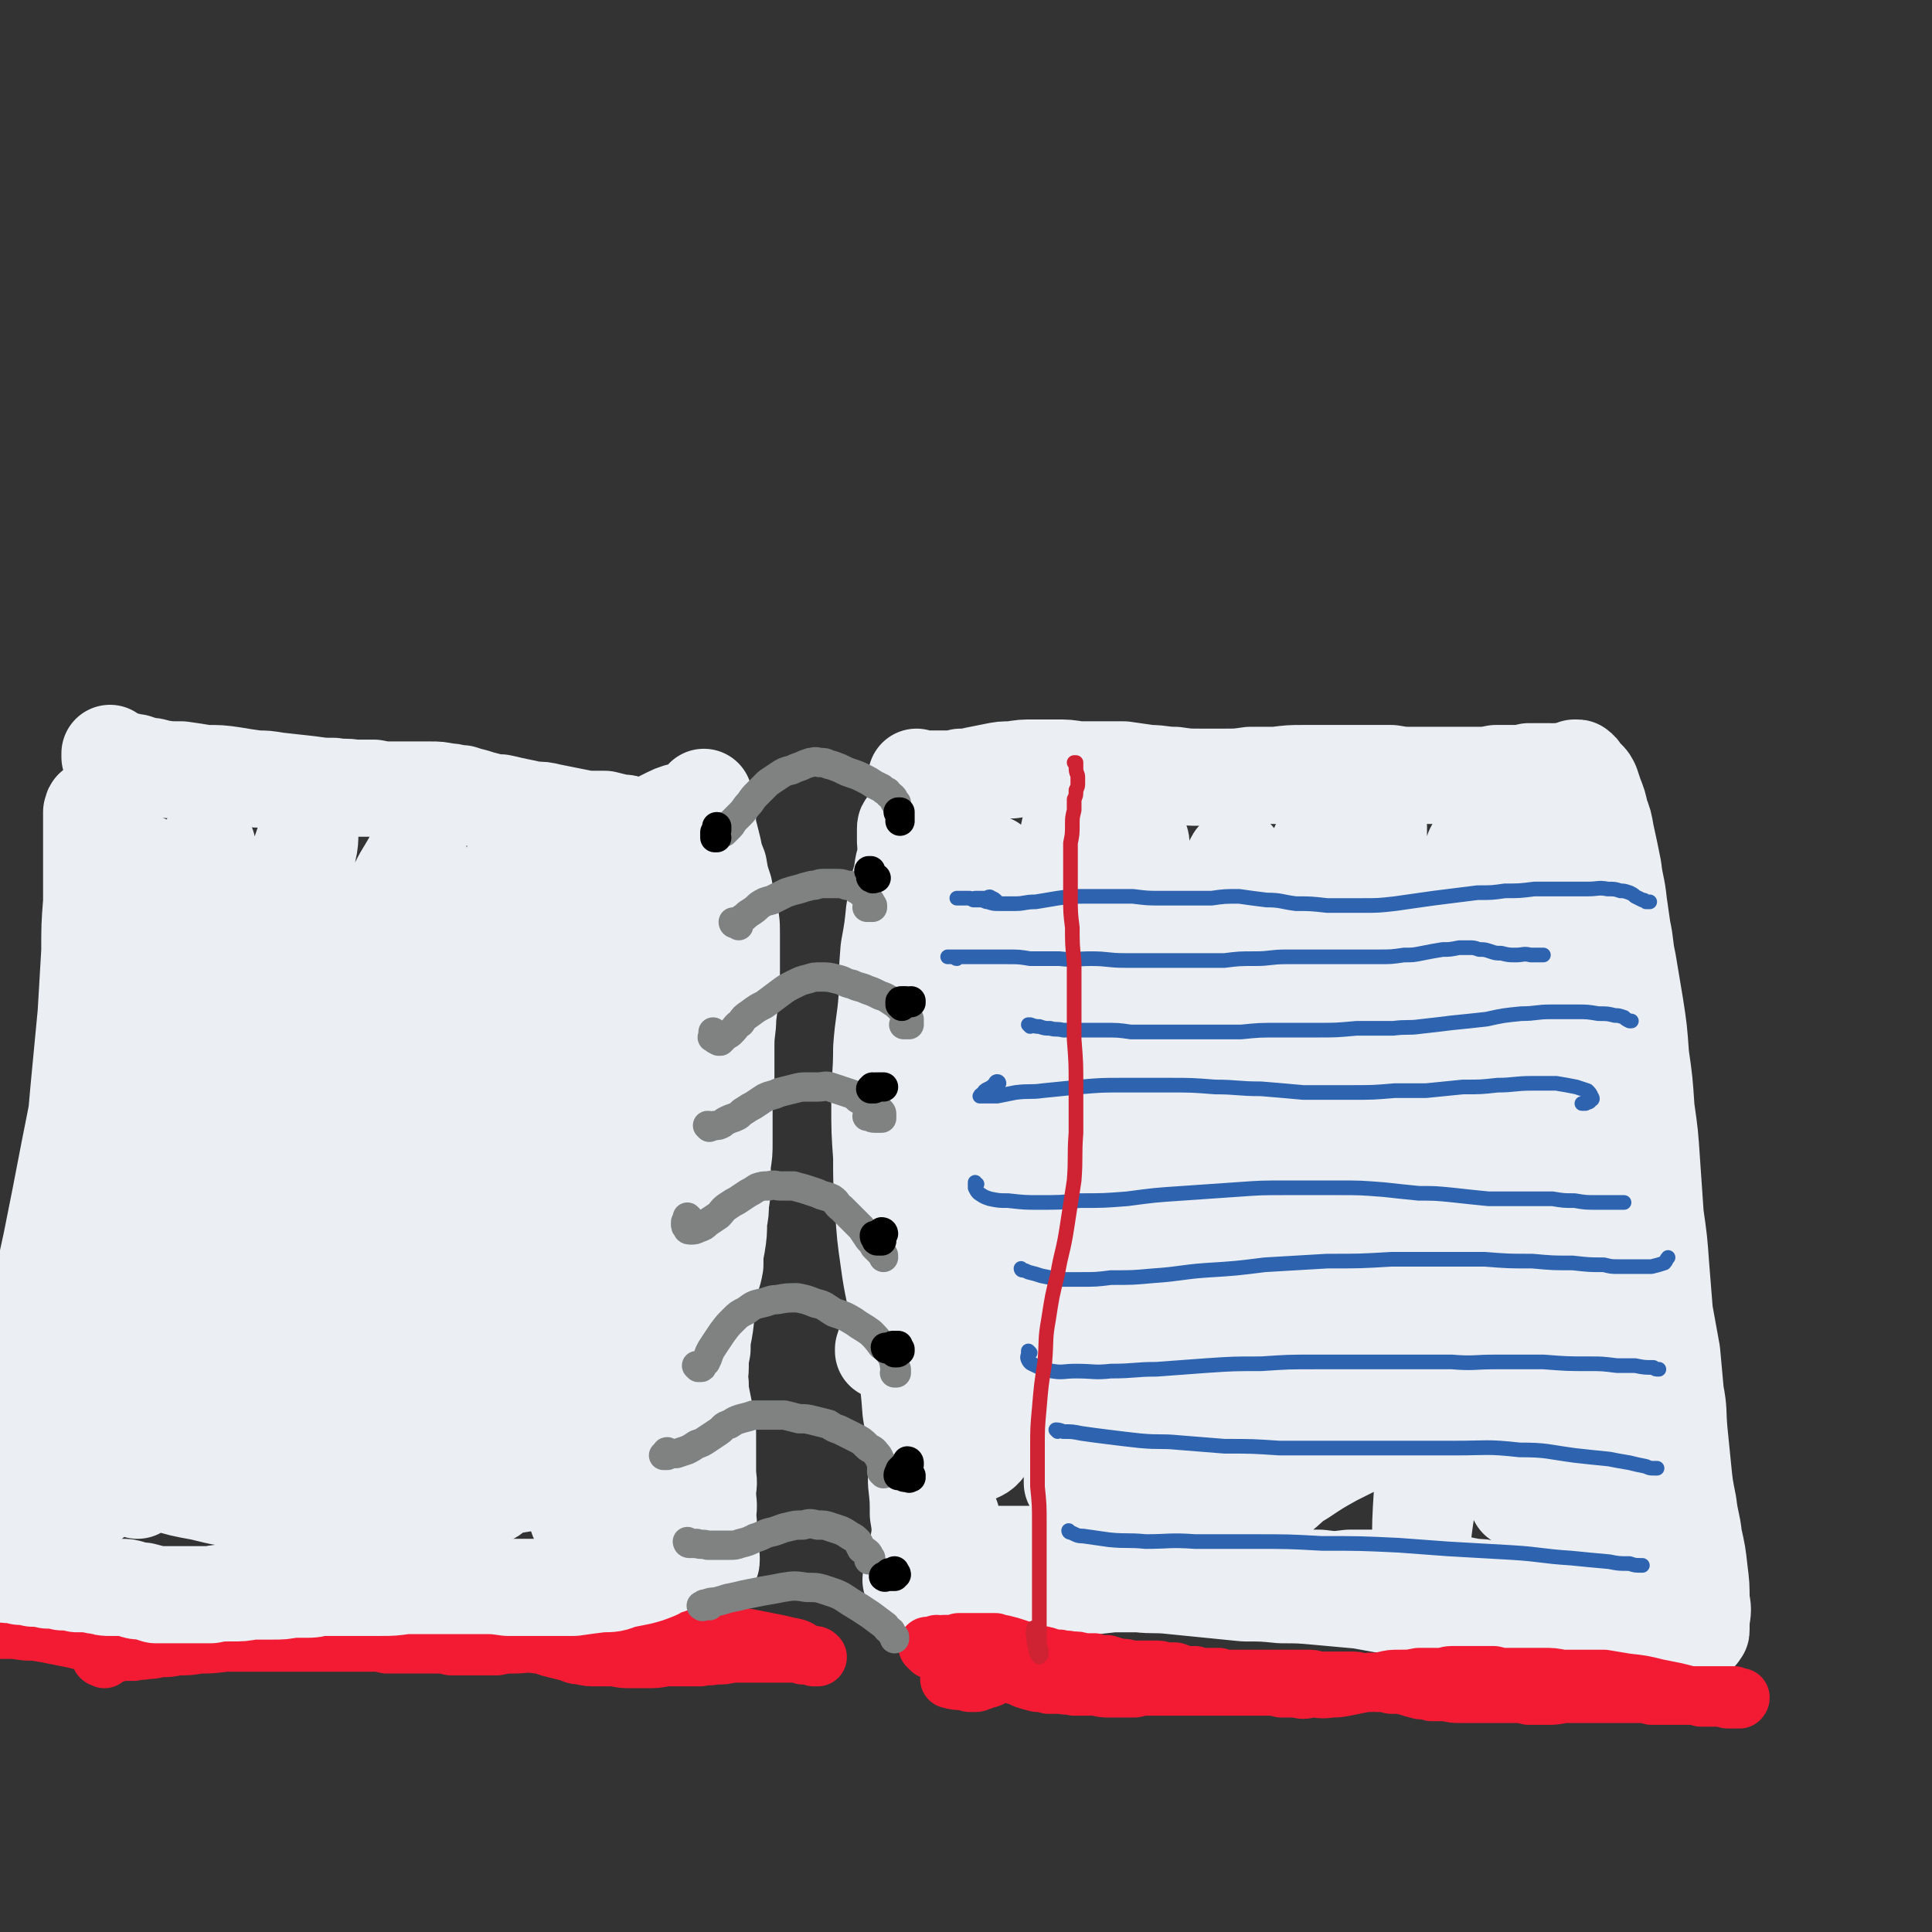
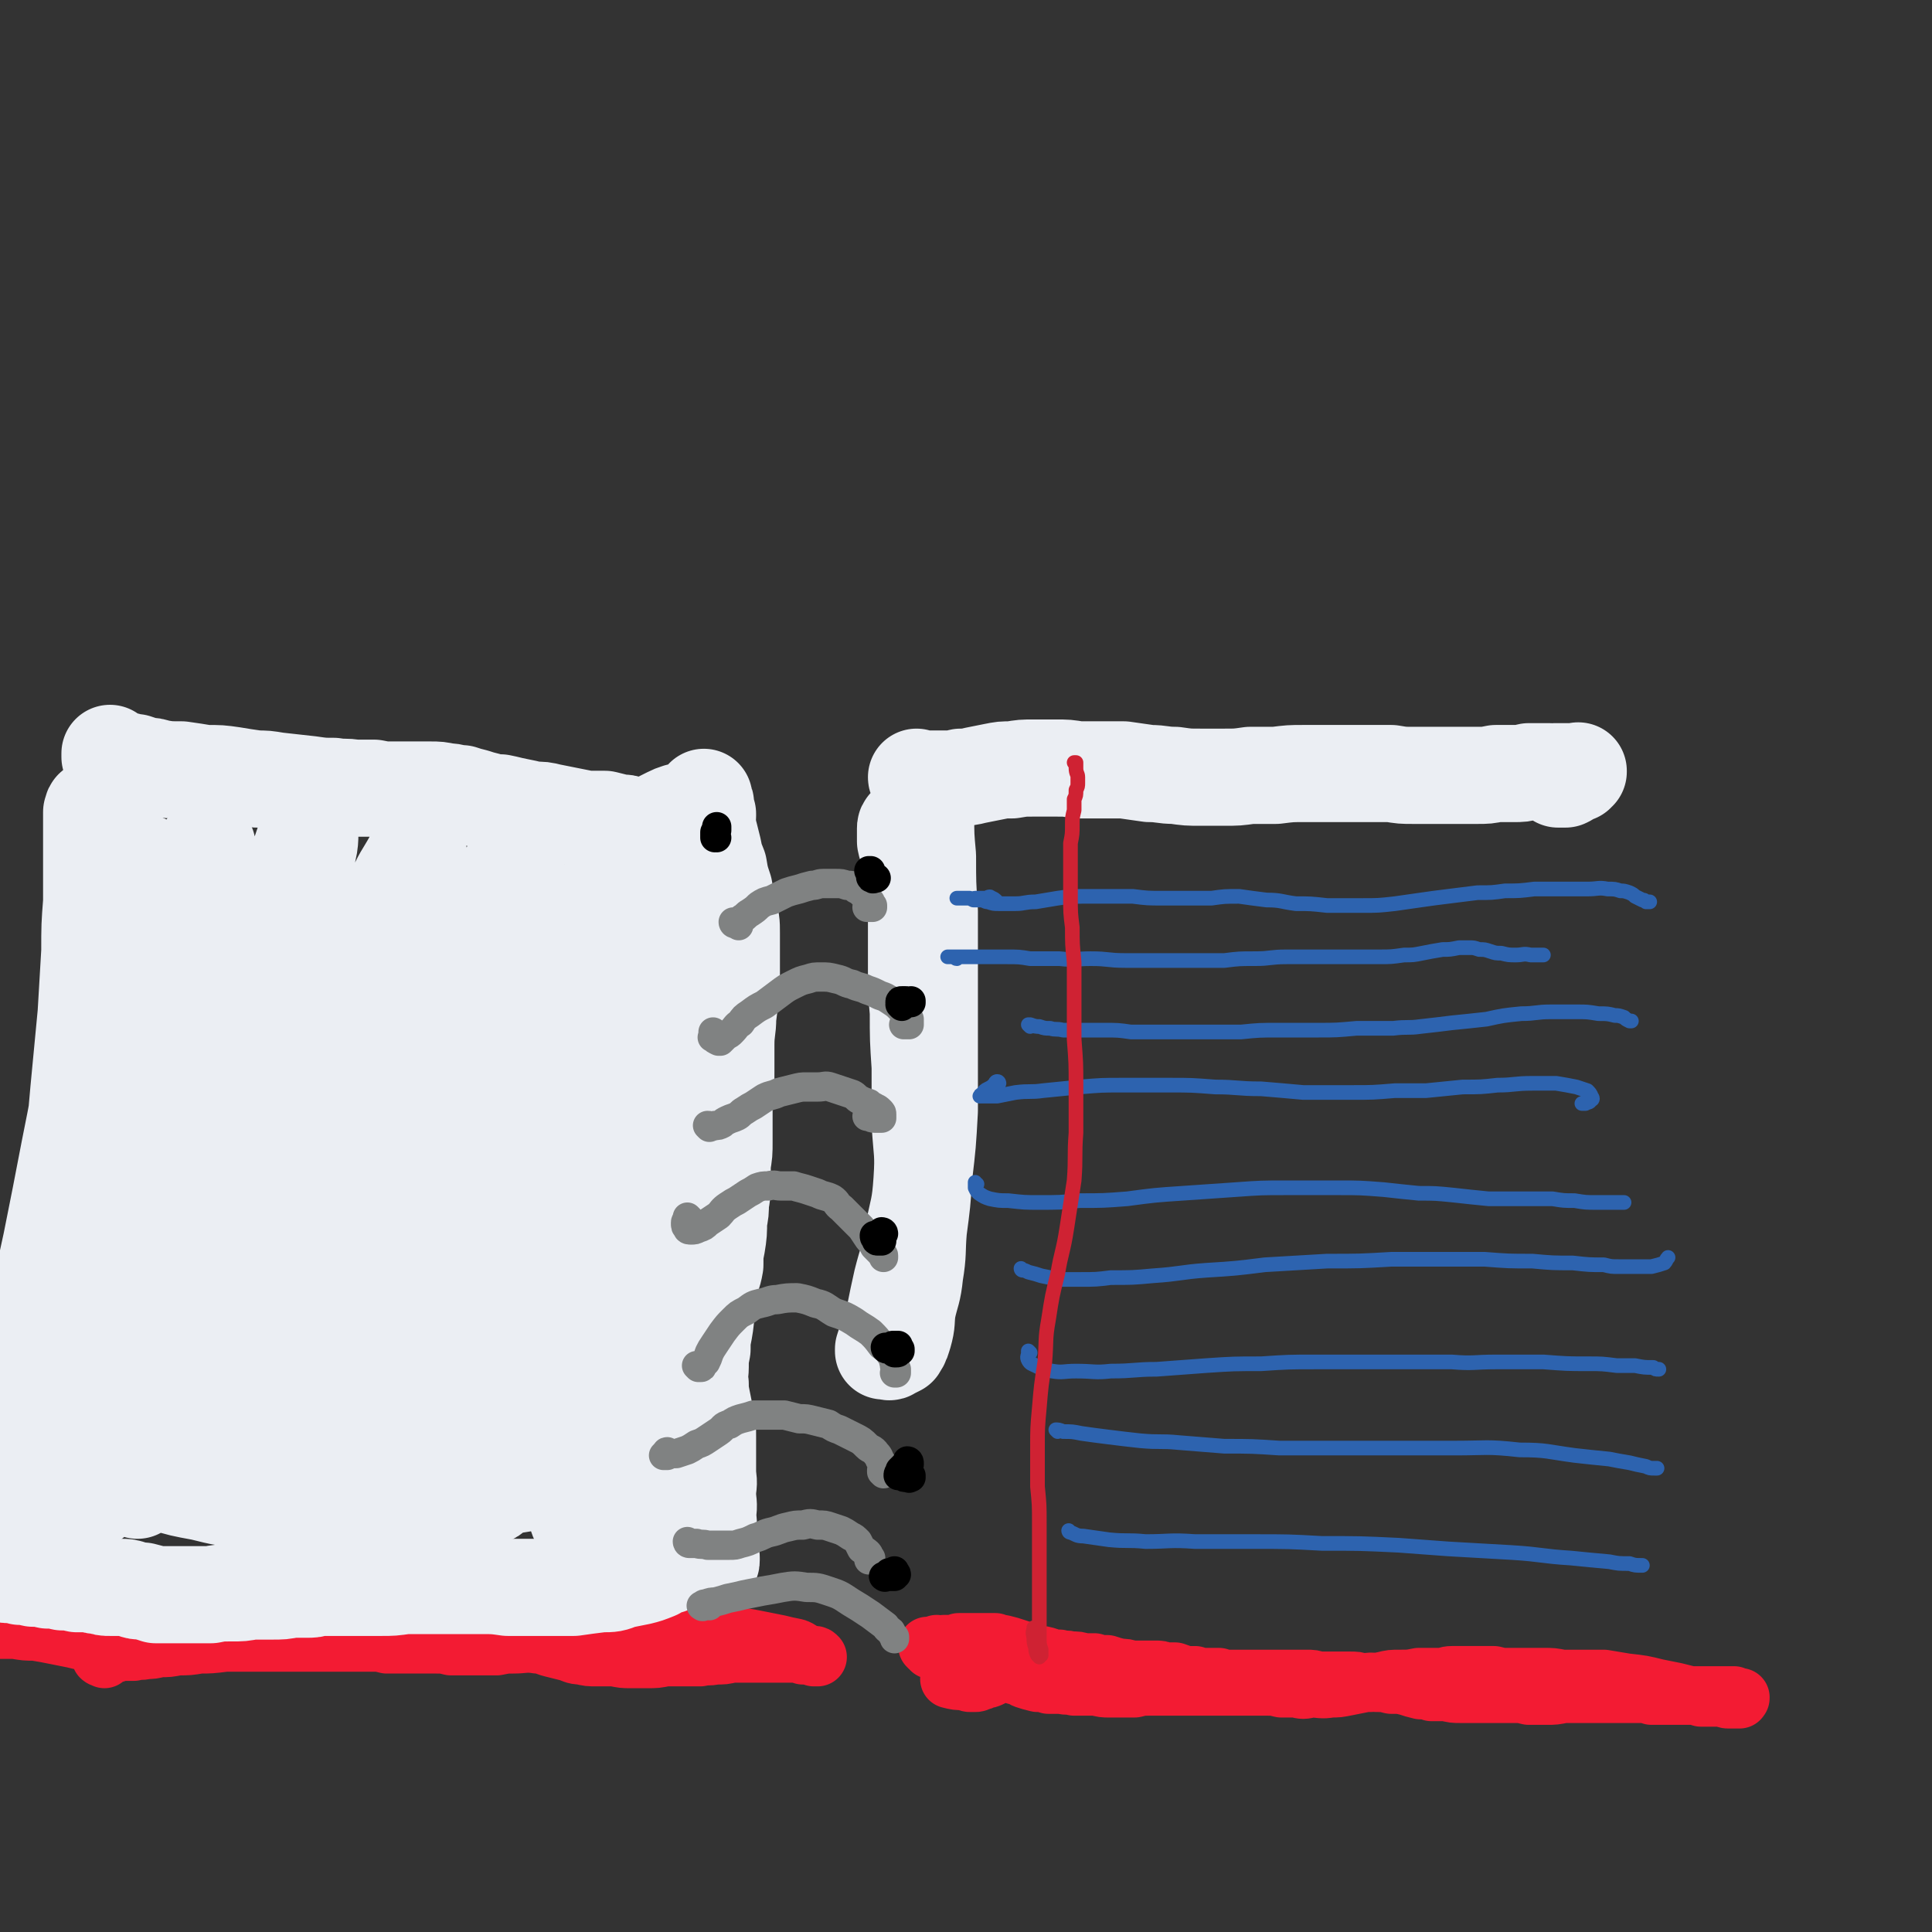
<svg xmlns="http://www.w3.org/2000/svg" viewBox="0 0 1054 1054" version="1.1">
  <rect x="0" y="0" width="1054" height="1054" fill="#333333" stroke="none" />
  <g fill="none" stroke="rgb(235,238,243)" stroke-width="53" stroke-linecap="round" stroke-linejoin="round">
    <path d="M500,450c0,0 -1,-1 -1,-1 0,0 1,1 0,1 -1,0 -2,-1 -4,0 -1,1 -1,1 -1,2 0,4 0,4 0,7 1,5 2,5 3,10 1,5 1,5 1,11 1,5 1,5 2,11 0,8 0,8 0,17 0,10 0,10 0,21 0,12 0,12 1,23 0,15 0,15 1,30 0,15 0,15 0,31 1,16 2,16 1,31 -1,15 -2,15 -5,30 -2,13 -3,13 -6,25 -2,9 -2,9 -4,19 -2,6 -2,5 -4,11 -1,4 -1,4 -2,7 0,0 0,1 0,1 0,0 1,0 1,0 2,0 2,1 3,0 2,-1 2,-1 4,-2 2,-3 2,-4 3,-7 2,-7 1,-7 2,-14 2,-9 3,-9 4,-19 2,-12 1,-12 2,-24 2,-15 2,-15 3,-30 2,-17 2,-17 3,-35 0,-20 0,-20 0,-40 0,-18 0,-18 0,-37 0,-16 0,-16 0,-32 -1,-15 -1,-15 -1,-30 -1,-11 -1,-11 -1,-22 0,-6 0,-6 0,-13 0,-3 0,-3 1,-6 0,-1 0,-1 -1,-1 0,-1 0,-1 0,0 -1,0 -1,0 -1,0 -1,0 -1,0 -1,0 0,1 0,0 0,0 -1,0 -1,0 -1,0 0,0 0,1 0,0 0,0 0,0 -1,0 0,0 0,0 0,0 0,0 0,0 0,0 0,0 0,0 0,0 0,0 -1,0 -1,-1 0,0 0,1 1,1 0,0 0,0 0,0 0,0 0,0 0,0 0,0 0,0 0,0 1,0 1,0 2,0 2,0 2,0 3,0 2,0 2,0 4,0 3,0 3,0 7,0 3,0 3,0 7,-1 4,0 4,0 8,-1 5,-1 5,-1 10,-2 5,-1 5,-1 10,-1 6,-1 6,-1 12,-1 6,0 6,0 12,0 6,0 6,0 12,1 6,0 6,0 12,0 7,0 7,0 13,0 7,1 7,1 14,2 7,0 7,1 14,1 7,1 7,1 14,1 7,0 7,0 13,0 7,0 7,0 14,-1 7,0 7,0 14,0 8,-1 8,-1 15,-1 9,0 9,0 17,0 8,0 8,0 16,0 8,0 8,0 15,0 6,1 6,1 12,1 6,0 6,0 11,0 6,0 6,0 12,0 6,0 6,0 12,0 5,0 5,0 10,-1 5,0 5,0 10,0 4,0 4,0 8,-1 2,0 2,0 5,0 2,0 2,0 4,0 0,0 1,0 1,0 1,0 1,0 1,0 0,0 0,0 0,0 0,1 0,0 -1,0 0,0 1,0 1,0 0,0 0,0 0,0 0,1 0,0 -1,0 0,0 1,0 1,1 0,0 0,0 0,0 0,0 0,-1 -1,-1 0,0 1,0 1,1 0,0 0,0 1,0 1,-1 1,-1 2,-1 1,0 1,0 3,0 1,0 1,0 3,0 1,0 1,0 3,0 1,0 1,0 3,0 0,0 0,0 1,0 0,0 0,0 0,0 0,0 0,0 0,0 0,0 0,-1 0,0 -1,0 -1,0 -1,1 -2,0 -2,0 -3,1 -1,1 -1,1 -3,2 -2,0 -2,0 -4,0 " />
-     <path d="M506,453c-1,-1 -1,-1 -1,-1 -2,-1 -2,-1 -4,-1 -2,0 -2,0 -3,1 -2,1 -1,2 -2,4 -1,2 -1,2 -1,4 -1,3 0,3 -1,7 0,6 0,6 0,12 0,6 0,6 0,12 0,12 1,12 1,23 0,11 0,11 0,23 0,11 -1,11 -1,23 0,12 0,12 0,24 0,13 0,13 0,26 0,14 0,14 1,28 0,15 0,15 1,29 0,15 0,15 1,29 1,12 1,12 3,24 1,9 1,9 2,19 2,6 2,6 4,13 1,6 1,6 2,11 0,4 0,4 1,7 1,2 1,2 1,3 1,2 1,2 1,4 0,0 1,0 1,0 0,0 0,0 0,0 0,3 0,4 0,7 -1,2 0,2 -1,5 -1,2 -1,2 -2,5 -1,2 -1,2 -2,5 -1,2 -1,2 -1,4 -1,2 -1,2 -1,3 -1,1 0,1 -1,1 0,0 0,0 0,0 1,1 1,1 1,1 1,2 1,2 2,3 2,2 1,2 3,4 0,1 0,1 1,1 1,1 1,1 2,2 0,1 0,1 1,2 1,1 1,1 1,2 1,1 1,1 2,2 1,2 1,2 2,4 0,2 0,2 0,4 0,2 0,2 0,4 -1,2 -1,2 -2,4 -1,2 -1,2 -2,4 -1,1 -1,1 -2,3 0,0 0,0 -1,1 0,0 0,0 0,0 0,0 0,0 0,0 0,0 -1,0 -1,-1 0,0 0,1 1,1 0,0 0,0 0,0 0,0 0,0 1,0 0,-1 0,-1 0,-1 3,0 3,0 5,0 3,0 3,0 5,0 5,1 5,1 10,1 6,0 6,0 12,0 7,0 7,0 14,0 8,0 8,0 17,0 10,0 10,0 20,0 11,0 11,0 22,1 11,0 11,0 23,1 12,2 11,2 23,4 10,1 10,1 20,2 9,2 9,2 19,3 8,2 8,2 17,2 8,1 8,1 16,0 7,0 7,0 14,0 7,0 7,0 13,0 6,0 6,-1 11,0 5,0 5,0 10,1 5,0 5,0 10,2 5,1 5,1 10,2 4,0 4,0 8,1 4,0 4,0 7,1 4,0 4,0 8,1 3,0 3,1 6,2 3,1 3,1 7,2 3,1 3,1 6,2 3,1 3,1 6,2 3,0 3,0 6,0 2,0 2,0 5,0 2,-1 2,-1 3,-1 2,0 2,0 4,0 1,0 1,0 2,0 1,0 1,0 3,0 0,0 0,0 1,1 1,0 1,0 2,0 0,0 0,0 0,0 0,-1 0,-1 0,-1 0,0 0,0 0,0 0,0 0,0 0,-1 0,0 0,0 0,0 0,-1 0,-1 0,-1 0,-2 0,-2 0,-3 -1,-4 -1,-4 -1,-7 0,-6 0,-6 0,-12 0,-8 0,-8 0,-17 0,-11 0,-11 1,-21 1,-13 2,-13 4,-26 2,-13 2,-13 3,-27 2,-10 1,-10 2,-21 1,-14 1,-14 2,-29 0,-18 0,-18 1,-35 0,-19 1,-19 0,-37 -1,-24 -1,-24 -3,-48 -1,-20 -1,-20 -4,-39 -2,-13 -3,-13 -6,-26 -3,-12 -3,-12 -7,-23 -3,-11 -4,-11 -7,-22 -4,-10 -3,-10 -7,-20 -3,-6 -3,-6 -6,-13 -2,-4 -2,-4 -4,-8 -1,-3 -1,-3 -2,-5 -1,-2 -1,-2 -1,-4 0,-2 0,-2 0,-4 0,0 0,-1 1,-1 1,0 1,0 2,0 2,0 2,0 3,1 1,0 1,0 3,0 1,0 1,0 2,-1 1,-1 1,-1 1,-2 1,-1 1,-1 2,-2 0,-1 0,-1 1,-2 0,0 0,0 1,-1 1,0 1,0 1,0 1,0 1,0 1,1 1,0 1,0 1,1 1,0 0,0 1,1 0,1 0,1 1,1 1,1 1,1 2,2 1,1 1,1 2,3 1,3 1,3 2,6 2,5 2,5 3,10 2,5 2,5 3,11 2,9 2,9 4,19 1,9 2,9 3,19 1,7 1,7 2,14 2,9 1,9 3,18 2,12 2,12 4,24 2,13 2,13 3,27 2,14 2,14 3,29 2,14 2,14 3,29 1,15 1,15 2,29 2,14 2,14 3,28 1,12 1,12 2,25 2,11 2,11 4,22 1,11 1,11 2,22 2,10 1,10 2,21 1,10 1,10 2,20 1,10 1,10 3,20 1,9 2,9 3,18 2,9 2,9 3,18 1,8 1,8 1,16 1,5 1,5 0,11 0,2 0,2 0,5 0,1 0,1 -1,1 0,1 0,1 0,1 0,0 0,0 0,0 0,0 0,0 0,-1 0,0 0,0 0,0 0,-1 0,-1 0,-1 0,-1 0,-1 -1,-1 0,0 0,0 -1,0 0,0 0,0 -1,0 0,0 0,0 0,0 -1,0 -1,0 -1,0 0,0 0,0 0,0 -2,0 -2,0 -4,0 -4,0 -4,0 -8,-1 -6,0 -6,-1 -13,-1 -9,-1 -9,-1 -19,-2 -7,0 -7,0 -14,0 -8,0 -8,0 -16,0 -8,0 -8,0 -17,0 -9,0 -9,0 -19,-1 -10,-1 -10,-1 -20,-2 -14,-2 -14,-2 -29,-4 -11,-2 -11,-2 -22,-4 -11,-1 -11,-1 -22,-2 -11,-1 -11,-1 -21,-1 -10,-1 -10,-1 -20,-1 -10,-1 -10,-1 -20,-2 -10,-1 -10,-1 -20,-2 -9,-1 -9,0 -18,-1 -7,0 -7,0 -14,0 -9,1 -9,1 -18,2 -7,1 -7,2 -14,2 -7,1 -7,1 -14,2 -6,0 -6,0 -13,0 -3,0 -3,0 -7,0 -2,0 -3,0 -5,0 -5,-2 -5,-3 -10,-6 -3,-1 -3,-1 -5,-2 -1,0 -2,0 -3,-1 0,0 0,0 0,0 0,0 0,0 0,-1 0,0 0,0 0,0 0,1 0,1 0,1 0,0 0,0 0,0 0,0 0,0 0,1 0,0 0,0 0,0 0,0 0,0 0,0 -1,1 -1,1 -2,1 -1,0 -1,0 -2,0 -1,0 -1,0 -2,-1 -1,0 -1,0 -1,0 -1,-1 -1,-1 -2,-1 -3,-3 -3,-3 -6,-5 0,-1 -1,-1 -1,-1 -2,0 -2,0 -3,0 0,0 -1,0 -1,0 0,-1 0,-1 1,-1 0,0 1,0 1,0 0,-1 0,-1 0,-2 1,-3 1,-3 1,-6 0,-4 1,-4 1,-7 0,-7 0,-7 -1,-13 0,-8 0,-8 -1,-17 0,-8 0,-8 -1,-17 -1,-11 0,-11 -2,-22 -1,-13 -1,-13 -3,-25 -2,-14 -2,-14 -4,-28 -2,-14 -3,-14 -5,-29 -2,-14 -2,-14 -3,-29 -1,-14 -1,-14 -1,-28 -1,-14 -1,-14 -1,-29 0,-15 1,-15 1,-30 1,-14 2,-14 3,-28 0,-13 0,-13 1,-26 2,-11 2,-11 3,-21 2,-10 1,-10 4,-19 1,-8 1,-8 5,-15 1,-5 2,-5 4,-8 1,-1 1,-2 2,-2 1,0 2,-1 2,0 1,2 1,2 1,4 0,4 0,4 0,7 0,5 0,5 -1,10 0,6 0,6 -1,11 0,6 0,6 -1,11 -1,7 -1,7 -2,13 -1,8 -1,8 -2,17 -1,11 -2,11 -3,23 -1,17 -1,17 -2,34 0,24 0,24 1,48 1,29 2,29 4,57 2,28 2,28 4,56 1,25 1,25 1,50 0,19 0,19 -1,38 -1,11 -1,11 -3,23 -1,3 -2,5 -3,7 0,1 1,-1 1,-3 3,-11 2,-11 4,-22 4,-21 4,-21 7,-42 4,-25 5,-25 9,-50 5,-32 5,-32 9,-64 3,-35 2,-35 4,-69 3,-31 2,-31 5,-61 1,-22 2,-22 3,-44 1,-13 1,-13 2,-26 0,-5 0,-8 0,-10 0,-1 -1,2 -2,4 -2,10 -2,10 -4,20 -3,16 -3,16 -5,32 -3,21 -3,21 -4,42 -1,28 -1,28 -1,56 -1,31 0,31 0,61 0,26 0,26 0,52 1,18 0,18 2,35 1,9 0,10 3,17 1,2 2,4 3,3 3,-1 5,-3 6,-7 4,-12 3,-12 6,-25 4,-21 4,-21 7,-42 5,-29 5,-29 8,-59 4,-34 4,-34 8,-67 3,-33 2,-33 6,-66 2,-26 2,-26 6,-52 2,-16 2,-16 6,-33 2,-7 2,-8 4,-13 1,-1 2,1 2,2 1,11 1,11 0,23 -1,23 -2,23 -2,46 -2,32 -2,32 -2,65 0,40 0,41 0,81 0,39 0,39 0,77 0,25 0,25 0,51 -1,14 -1,14 -2,27 0,4 -1,7 -1,8 0,0 0,-4 0,-7 1,-14 1,-14 1,-28 2,-25 1,-25 3,-49 2,-32 2,-32 4,-64 3,-35 2,-35 5,-69 3,-31 4,-31 8,-61 3,-20 3,-20 7,-41 3,-13 3,-13 6,-25 1,-3 2,-6 3,-6 1,0 0,3 0,7 -1,14 -1,14 -4,27 -3,22 -4,22 -7,45 -4,28 -5,28 -7,57 -3,36 -3,36 -5,72 -1,35 -1,35 -2,69 0,24 0,24 1,48 1,11 0,12 3,23 0,2 2,5 3,4 4,-3 5,-5 7,-11 5,-18 4,-18 8,-37 5,-28 5,-28 10,-57 6,-35 6,-35 11,-69 6,-35 5,-35 11,-71 4,-27 4,-27 10,-53 4,-17 4,-17 8,-33 2,-6 4,-11 5,-12 1,0 0,5 0,9 -3,19 -3,19 -6,38 -5,27 -6,27 -9,54 -5,35 -5,35 -8,70 -4,36 -4,36 -7,73 -3,28 -3,28 -5,56 -1,16 0,16 -1,33 0,4 -1,8 1,8 1,0 3,-3 4,-7 6,-22 5,-22 9,-45 7,-33 6,-33 12,-66 8,-39 7,-39 15,-78 7,-37 7,-38 16,-75 7,-28 7,-28 17,-56 6,-17 6,-17 14,-34 2,-3 3,-7 4,-5 2,4 2,8 2,17 -1,24 -1,24 -3,48 -3,36 -3,36 -6,72 -4,40 -4,40 -9,79 -3,32 -3,32 -8,64 -4,20 -4,20 -8,39 -3,10 -3,10 -6,20 0,1 -2,1 -2,1 1,-7 2,-8 3,-17 3,-20 3,-20 6,-40 5,-30 5,-30 10,-61 5,-37 4,-37 9,-74 6,-35 6,-35 13,-70 5,-23 5,-23 12,-46 3,-11 3,-11 7,-22 1,-1 2,-3 2,-2 0,8 0,9 -1,19 -1,25 -2,25 -4,51 -3,34 -3,33 -6,67 -3,37 -3,37 -5,74 -3,33 -3,33 -5,65 -2,23 -2,23 -4,45 -1,10 -1,10 -1,21 0,0 0,1 0,1 3,-5 5,-5 7,-12 6,-17 5,-18 10,-36 7,-27 7,-27 13,-54 8,-34 8,-34 15,-69 5,-25 4,-25 8,-51 6,-30 6,-30 12,-60 5,-19 5,-19 10,-37 2,-7 2,-11 4,-13 0,-1 0,4 0,8 -1,18 0,18 -2,36 -4,31 -5,31 -8,62 -4,39 -4,40 -7,79 -3,43 -4,43 -7,86 -3,40 -3,40 -5,81 -1,16 -1,16 -1,32 -1,2 -1,4 0,3 0,-2 0,-5 1,-10 2,-18 3,-18 5,-36 3,-31 3,-31 6,-61 4,-37 4,-37 8,-73 4,-37 3,-37 8,-74 5,-29 4,-29 11,-58 3,-16 4,-16 9,-32 2,-5 3,-8 5,-10 1,0 1,3 2,6 1,14 1,14 1,28 0,27 -1,27 -1,53 0,33 0,33 0,67 0,35 1,35 1,70 0,29 0,29 -1,58 0,16 0,16 -1,32 0,4 -1,7 -1,9 0,0 0,-2 1,-4 1,-11 1,-11 2,-22 2,-25 1,-25 3,-49 1,-32 2,-32 3,-65 2,-33 1,-33 3,-66 2,-27 1,-27 5,-54 2,-16 2,-16 6,-33 1,-4 2,-9 4,-9 1,0 1,5 1,10 1,17 0,17 0,35 0,28 0,28 0,56 -1,35 -1,35 -1,70 0,34 1,34 0,68 0,26 0,26 -1,51 -1,15 -1,15 -2,29 0,4 -1,7 -1,8 0,0 0,-3 0,-6 0,-13 0,-13 0,-26 -1,-26 -1,-26 -1,-53 -2,-32 -2,-32 -4,-64 -1,-30 -2,-30 -1,-61 0,-18 0,-19 2,-37 1,-6 2,-11 4,-12 2,0 3,5 4,9 5,17 6,17 9,35 4,26 4,26 6,53 3,32 3,32 4,65 0,22 0,22 -3,44 -2,16 -3,16 -8,31 -3,8 -3,8 -7,15 -2,3 -3,4 -6,3 -4,0 -4,-1 -7,-4 -7,-8 -6,-9 -12,-17 -8,-11 -7,-12 -16,-23 -8,-11 -7,-13 -18,-21 -11,-9 -12,-9 -25,-13 -10,-2 -11,-2 -21,0 -11,2 -10,4 -20,9 -11,5 -11,6 -22,12 -10,5 -10,5 -20,10 -9,5 -9,5 -19,10 -8,4 -8,4 -17,7 -5,2 -5,2 -10,3 -1,0 -2,0 -3,0 -1,-1 0,-1 0,-2 3,-5 3,-5 8,-9 8,-6 8,-7 17,-11 13,-5 13,-5 26,-8 14,-3 14,-2 28,-4 12,-2 12,-2 23,-3 7,0 7,0 15,0 2,0 4,-1 5,0 1,1 -1,2 -2,3 -6,4 -6,4 -12,7 -10,5 -10,5 -20,10 -9,5 -9,5 -18,11 -7,4 -6,5 -13,10 -3,3 -3,3 -7,5 -1,1 -1,1 -2,0 -1,-2 -1,-3 -1,-6 -2,-6 -2,-6 -3,-13 " />
  </g>
  <g fill="none" stroke="rgb(243,27,51)" stroke-width="32" stroke-linecap="round" stroke-linejoin="round">
    <path d="M512,898c-1,0 -1,-1 -1,-1 0,0 0,0 0,1 0,0 0,0 0,0 0,0 0,0 0,0 0,1 0,1 0,1 0,1 0,1 -1,1 0,0 0,0 0,0 -1,0 -1,0 -1,0 -1,0 -1,0 -1,0 0,-1 0,-1 -1,-1 0,0 0,0 0,0 0,0 0,0 0,0 0,0 0,0 0,0 0,0 -1,-1 -1,-1 0,0 1,0 1,0 1,0 1,0 1,0 0,0 0,0 1,0 0,0 0,0 1,0 1,0 1,0 1,0 1,0 1,0 2,0 1,0 1,0 2,-1 2,0 2,0 4,0 2,0 2,0 4,-1 3,0 3,0 5,0 2,0 2,0 4,0 3,0 3,0 6,0 2,0 2,0 5,0 2,1 2,1 4,1 4,1 4,1 7,2 3,1 3,1 6,2 3,1 3,1 6,2 3,0 3,0 6,1 3,1 3,1 6,1 3,1 3,0 6,1 4,0 4,0 7,1 3,0 3,0 6,0 3,1 3,1 7,1 3,1 3,1 7,2 3,0 3,0 6,1 3,0 3,0 6,0 4,0 4,0 7,0 3,0 3,0 5,1 3,0 3,0 6,0 3,1 3,1 5,2 3,0 3,0 6,0 3,1 3,1 6,1 3,0 3,0 7,0 3,1 3,1 6,1 3,0 3,0 6,0 4,0 4,0 7,0 4,0 4,0 7,0 4,0 4,0 8,0 3,0 3,0 7,0 3,0 3,0 7,0 3,0 3,0 6,1 5,0 5,0 9,0 4,0 4,0 8,0 4,0 4,0 7,1 4,0 4,-1 8,0 4,0 4,0 8,1 5,0 5,0 9,1 3,1 3,1 7,2 3,0 3,0 6,1 4,0 4,0 8,0 4,1 4,1 8,1 4,0 4,0 8,0 5,0 5,0 10,0 5,0 5,0 10,0 5,0 5,0 9,1 5,0 5,0 10,0 4,0 4,0 9,-1 4,0 4,0 9,0 4,0 4,0 8,0 4,0 4,0 8,0 3,0 3,0 6,0 3,0 3,0 5,0 3,0 3,0 5,0 4,0 4,0 7,1 3,0 3,0 6,0 4,0 4,0 8,0 2,0 2,0 5,0 3,0 3,0 5,0 3,0 3,0 5,0 3,0 3,0 6,0 3,0 3,0 6,0 2,0 2,0 4,0 1,1 1,1 3,1 0,0 0,0 0,0 0,0 0,0 0,0 1,1 0,0 0,0 0,0 1,0 0,0 0,0 0,0 0,1 -1,0 -1,0 -2,0 -1,0 -1,0 -1,0 -2,0 -2,0 -3,0 -1,0 -1,0 -3,-1 -1,0 -1,0 -3,0 -2,0 -2,0 -4,0 -3,0 -3,0 -5,0 -3,-1 -3,-1 -6,-1 -4,-1 -4,-1 -8,-2 -5,-1 -5,-1 -10,-2 -8,-2 -8,-2 -17,-3 -6,-1 -6,-1 -12,-2 -6,0 -6,0 -12,0 -5,0 -5,0 -11,0 -5,-1 -5,-1 -10,-1 -4,0 -4,0 -9,0 -5,0 -5,0 -10,0 -4,0 -4,0 -8,-1 -4,0 -4,0 -8,0 -4,0 -4,0 -7,0 -4,0 -4,0 -8,0 -3,0 -3,1 -7,1 -6,0 -6,0 -11,0 -5,1 -5,1 -10,1 -5,0 -5,0 -9,1 -5,1 -5,1 -10,1 -5,1 -5,1 -10,2 -5,1 -5,1 -9,1 -5,1 -6,0 -11,0 -4,1 -4,1 -8,0 -4,0 -4,0 -8,0 -4,-1 -4,-1 -8,-1 -4,0 -4,0 -7,0 -4,0 -4,0 -8,0 -4,0 -4,0 -8,0 -5,0 -5,0 -9,0 -4,0 -4,0 -8,0 -4,0 -4,0 -8,0 -4,0 -4,0 -8,0 -4,0 -4,0 -8,0 -4,0 -4,0 -8,1 -4,0 -4,0 -8,0 -3,0 -3,0 -6,0 -3,0 -3,0 -7,-1 -3,0 -3,0 -6,0 -3,0 -3,0 -6,0 -3,-1 -3,0 -7,-1 -3,0 -3,0 -7,0 -3,-1 -3,-1 -6,-1 -4,-1 -4,-1 -7,-2 -2,-1 -2,-2 -5,-2 -2,-1 -2,-1 -5,-1 -2,0 -2,0 -4,0 -2,1 -2,1 -4,2 -2,1 -2,1 -4,1 -1,1 -1,1 -3,1 -1,1 -1,1 -2,1 0,0 0,0 0,0 -1,0 -1,0 -1,0 0,0 0,0 0,0 1,0 0,0 0,-1 0,0 0,1 0,1 0,0 -1,0 -2,0 -1,0 -1,-1 -3,-1 -4,0 -4,0 -8,-1 " />
    <path d="M57,905c0,0 0,-1 -1,-1 0,0 1,0 1,0 -1,0 -1,0 -1,0 0,0 0,0 0,0 0,0 0,0 0,0 0,1 -1,0 -1,0 0,0 0,0 1,0 0,0 0,0 0,0 0,0 0,0 0,0 1,0 1,0 1,-1 1,0 1,0 2,-1 2,0 2,0 4,0 2,-1 2,-1 4,-1 3,0 3,0 6,0 3,-1 3,0 7,-1 3,0 3,0 7,-1 5,0 5,0 10,-1 6,0 6,0 12,-1 6,0 6,0 12,-1 6,0 6,0 11,0 6,0 6,0 12,0 5,0 5,0 11,0 7,0 7,0 14,0 6,0 6,0 12,0 4,0 4,0 8,0 3,0 3,0 6,0 4,0 4,0 9,0 3,0 3,0 7,1 4,0 4,0 8,0 4,0 4,0 9,0 5,0 5,0 10,0 4,0 4,0 8,1 4,0 4,0 8,0 4,0 4,0 9,0 4,0 4,0 8,0 5,-1 5,-1 9,-1 6,0 7,-1 13,0 4,0 4,1 8,2 4,1 4,1 8,2 4,1 4,2 8,2 4,1 4,1 9,1 5,0 5,0 9,0 5,1 5,1 9,1 5,0 5,0 9,0 5,0 5,0 10,-1 5,0 5,0 10,0 4,0 4,0 9,0 4,-1 4,0 8,-1 5,0 5,0 9,-1 5,0 5,0 9,0 4,0 4,0 8,0 4,0 4,0 8,0 4,0 4,0 8,0 3,0 3,0 6,1 2,0 2,0 4,0 1,0 1,0 2,0 1,0 1,0 2,1 0,0 0,0 0,0 0,0 0,0 0,0 -1,0 -1,0 -2,0 -2,-1 -2,-1 -4,-2 -3,-1 -3,-2 -6,-3 -5,-1 -5,-1 -9,-2 -5,-1 -5,-1 -10,-2 -5,-1 -5,-1 -11,-2 -6,-1 -6,-1 -13,-1 -7,0 -7,0 -14,0 -9,0 -9,0 -17,0 -8,0 -8,0 -17,0 -9,1 -9,1 -18,1 -9,0 -9,0 -18,0 -8,0 -8,0 -15,0 -7,-1 -7,-1 -13,-1 -8,-1 -8,-1 -16,-1 -8,-1 -8,-1 -16,-1 -8,-1 -8,-1 -16,-1 -8,0 -8,0 -16,0 -6,0 -6,0 -12,0 -7,0 -7,0 -13,0 -6,0 -6,0 -12,0 -4,1 -4,1 -9,2 -5,0 -5,0 -10,1 -6,1 -6,1 -12,1 -5,1 -5,1 -11,2 -6,0 -6,0 -11,1 -1,0 -1,0 -2,0 -8,1 -8,1 -15,1 -8,0 -8,0 -16,1 -6,0 -6,0 -13,0 -6,0 -6,0 -11,0 -5,-1 -5,-1 -10,-1 -5,-1 -5,-1 -9,-1 -5,-1 -5,-1 -9,-2 -5,-1 -5,-1 -10,-2 -5,-1 -5,-1 -11,-2 -5,0 -5,0 -11,-1 -5,0 -5,0 -11,0 -5,0 -5,0 -10,0 " />
  </g>
  <g fill="none" stroke="rgb(235,238,243)" stroke-width="53" stroke-linecap="round" stroke-linejoin="round">
    <path d="M61,412c-1,0 -1,0 -1,-1 0,0 0,1 0,1 0,0 0,0 0,0 0,0 0,0 0,1 0,0 1,0 2,0 1,1 1,1 2,1 3,1 3,1 5,1 3,1 3,1 5,1 3,1 3,1 6,2 3,0 3,0 6,1 6,1 6,1 13,1 7,1 7,1 13,2 8,0 8,0 15,1 6,1 6,1 13,2 5,0 5,0 11,1 9,1 9,1 18,2 7,1 7,1 13,1 6,1 6,0 11,1 6,0 6,0 11,0 5,1 5,1 10,1 6,0 6,0 11,0 5,0 5,0 10,0 4,0 4,0 9,1 4,0 4,1 8,1 3,1 3,1 7,2 3,1 3,1 7,2 3,1 3,1 7,1 5,1 4,1 9,2 5,1 5,1 9,2 5,0 5,0 9,1 5,1 5,1 10,2 5,1 5,1 10,2 5,0 5,0 10,0 4,1 4,1 8,2 3,0 3,0 6,1 3,0 3,0 5,1 2,0 3,0 5,0 1,1 1,1 2,1 0,0 0,0 1,0 0,0 0,0 0,0 0,0 0,0 0,0 0,0 0,0 0,0 0,0 0,0 0,0 0,-1 0,-1 0,-1 0,0 0,0 0,0 0,-1 0,-1 1,-1 1,-1 1,-1 3,-3 2,-1 2,-1 4,-2 2,-1 2,-1 5,-2 3,0 3,0 6,-1 2,0 2,0 5,0 2,0 2,0 3,1 1,0 1,0 2,1 0,0 0,0 0,1 0,0 0,0 -1,0 0,0 0,0 0,0 0,0 0,0 -1,0 0,0 0,0 0,-1 0,0 0,0 0,-1 0,-1 0,-1 0,-2 0,-1 0,-1 0,-2 0,-1 0,-1 0,-2 0,-1 0,-1 0,-2 0,0 0,0 0,0 0,0 0,0 0,0 0,1 0,1 0,1 0,0 0,0 0,0 0,0 0,0 0,0 0,0 0,0 0,1 1,1 1,1 1,3 0,2 0,2 0,4 1,3 0,3 1,5 0,3 0,3 1,6 1,4 1,4 2,8 1,5 1,5 3,10 1,6 1,6 3,12 1,6 1,6 2,11 2,7 2,7 2,13 0,7 0,7 0,15 0,7 0,7 0,15 -1,8 -1,8 -2,16 0,7 -1,7 -1,15 0,7 0,7 0,15 0,6 0,6 -1,13 0,7 0,7 0,13 0,6 0,6 0,12 0,6 0,6 -1,12 0,5 0,5 0,10 0,6 0,6 -1,11 0,5 0,5 -1,10 0,6 0,7 -1,13 -1,5 -1,5 -1,11 -1,6 -2,6 -3,12 -1,6 -1,6 -2,12 0,6 0,6 -1,12 -1,5 -1,5 -1,10 -1,5 -1,5 -1,10 0,4 -1,4 0,9 0,4 0,4 1,9 1,5 1,5 2,10 1,5 1,5 1,10 0,5 0,5 0,10 0,5 0,5 0,11 1,5 0,5 0,10 0,5 1,5 0,11 0,4 1,4 0,8 0,3 0,3 0,6 0,2 0,2 0,4 0,1 0,1 0,2 0,0 0,0 0,0 0,1 0,0 0,0 0,0 0,0 0,-1 0,0 0,0 0,0 0,-1 0,-1 0,-1 0,0 0,0 0,0 0,1 0,1 0,1 0,0 -1,0 0,1 0,1 0,1 0,1 0,1 0,1 1,1 0,0 0,0 0,1 1,0 1,0 1,1 0,0 0,0 0,0 0,1 0,1 0,1 0,1 0,1 -1,1 0,0 0,0 -1,1 0,0 0,0 -1,0 -1,0 -1,-1 -1,-1 -1,0 -1,0 -2,0 -1,0 -1,0 -2,-1 -2,0 -2,0 -4,0 -2,0 -2,0 -5,1 -3,0 -3,0 -6,2 -4,1 -4,1 -7,3 -5,2 -5,2 -9,3 -5,1 -5,1 -10,2 -5,2 -5,2 -11,2 -8,1 -8,1 -15,2 -7,0 -7,0 -13,0 -7,0 -7,0 -14,0 -5,0 -5,0 -9,0 -7,-1 -7,-1 -14,-1 -7,0 -7,0 -14,0 -6,0 -6,0 -13,0 -7,0 -7,0 -15,0 -7,1 -7,1 -13,1 -6,0 -6,0 -12,0 -6,0 -6,0 -12,0 -5,0 -5,0 -10,0 -4,1 -3,1 -7,1 -4,0 -4,0 -8,0 -5,1 -5,1 -11,1 -5,0 -5,0 -11,0 -5,1 -5,1 -11,1 -6,0 -6,0 -11,1 -6,0 -6,0 -12,0 -5,0 -5,0 -10,0 -4,0 -4,0 -8,0 -3,-1 -3,-1 -7,-2 -3,0 -3,0 -6,-1 -3,-1 -3,-1 -6,-1 -3,0 -3,0 -6,0 -3,0 -3,0 -5,-1 -3,0 -3,0 -6,-1 -4,0 -4,0 -7,0 -4,-1 -4,-1 -8,-1 -4,-1 -4,-1 -8,-1 -4,-1 -4,-1 -8,-1 -4,-1 -4,-1 -7,-1 -3,-1 -3,-1 -6,-1 -2,0 -2,0 -4,-1 0,0 0,0 -1,0 " />
    <path d="M52,442c-1,0 -1,-1 -1,-1 -1,0 0,1 0,1 0,1 -1,1 -1,1 0,2 0,2 0,4 0,5 0,5 0,10 0,7 0,7 0,15 0,10 0,10 0,20 -1,13 -1,13 -1,27 -1,17 -1,17 -2,34 -2,21 -2,21 -4,42 -2,23 -2,23 -5,46 -3,23 -3,23 -6,47 -3,23 -3,23 -6,46 -3,20 -3,20 -7,40 -3,17 -3,17 -6,33 -3,11 -3,11 -6,23 -2,6 -2,6 -5,12 -1,1 -2,3 -3,2 -1,-2 0,-4 0,-8 0,-9 0,-9 1,-18 2,-12 2,-12 4,-24 3,-16 3,-16 6,-31 4,-20 4,-20 8,-39 5,-23 5,-23 10,-46 5,-25 5,-25 10,-51 5,-25 5,-25 9,-50 4,-22 4,-22 8,-44 4,-16 4,-16 9,-32 3,-10 4,-10 8,-20 2,-5 2,-5 5,-9 0,-1 2,-2 2,-1 1,3 0,5 0,10 -1,9 -2,9 -3,18 -3,13 -3,13 -6,27 -3,18 -3,18 -5,36 -4,23 -4,23 -6,47 -3,32 -2,32 -4,64 -2,26 -2,26 -2,53 -1,21 -1,21 -2,43 0,15 0,15 -1,31 0,8 0,8 0,16 0,1 0,3 1,2 1,-5 1,-7 2,-14 2,-15 2,-15 4,-30 3,-23 3,-23 6,-46 3,-29 4,-29 7,-57 4,-30 4,-30 8,-60 4,-27 4,-27 8,-54 4,-21 4,-21 9,-42 3,-14 4,-14 8,-28 3,-9 3,-9 6,-17 2,-4 2,-4 3,-7 1,-1 1,-2 1,-1 1,2 0,3 0,6 -1,8 -1,8 -2,15 -2,12 -2,12 -4,23 -2,17 -3,17 -5,33 -3,24 -3,24 -6,47 -3,30 -3,30 -6,59 -3,31 -3,31 -6,62 -2,27 -2,27 -5,53 -1,18 -1,18 -3,36 0,9 -1,13 -1,17 0,1 0,-3 0,-5 2,-14 2,-14 4,-28 4,-24 3,-24 8,-48 7,-29 7,-29 14,-58 9,-32 9,-31 18,-62 9,-29 9,-29 18,-58 6,-23 6,-23 13,-46 5,-16 5,-16 10,-32 3,-8 3,-8 6,-17 1,-2 2,-4 3,-3 0,1 0,4 -1,8 -3,10 -3,10 -6,20 -5,15 -5,15 -9,31 -5,22 -5,22 -10,43 -5,27 -5,27 -10,53 -5,30 -5,30 -10,60 -4,29 -4,29 -8,57 -3,23 -3,23 -5,45 -1,15 -2,15 -2,29 0,5 -1,9 2,11 2,1 5,-2 7,-6 7,-12 6,-13 11,-26 8,-22 7,-23 14,-45 11,-42 10,-42 21,-83 10,-40 10,-40 21,-79 8,-26 8,-26 17,-51 6,-18 6,-18 14,-35 4,-10 5,-10 10,-19 1,-2 3,-5 3,-4 1,2 0,4 0,8 -4,13 -5,13 -8,26 -6,21 -6,20 -11,41 -6,28 -6,28 -11,56 -6,33 -6,33 -11,67 -4,31 -4,31 -7,62 -3,24 -2,24 -4,47 -1,14 -1,14 -2,28 0,5 -1,9 0,9 0,1 2,-2 4,-6 5,-14 4,-14 8,-28 7,-25 7,-25 13,-50 8,-32 8,-32 17,-63 9,-33 10,-33 20,-65 8,-29 8,-29 17,-58 7,-20 7,-20 15,-41 4,-11 4,-11 10,-23 1,-3 3,-6 3,-5 1,3 1,7 0,13 -4,19 -5,19 -10,37 -7,27 -8,27 -14,55 -9,34 -9,34 -16,69 -7,36 -7,36 -14,72 -5,28 -6,28 -9,57 -3,19 -2,19 -4,38 0,8 -2,11 0,15 1,2 4,-1 5,-4 7,-12 7,-13 12,-26 8,-25 7,-25 15,-50 9,-31 9,-31 18,-62 13,-45 13,-45 27,-90 9,-30 8,-30 18,-60 7,-20 8,-19 17,-38 4,-10 4,-10 10,-19 1,-2 2,-4 3,-3 0,3 0,5 -1,10 -4,14 -5,14 -9,28 -5,18 -6,18 -11,35 -8,32 -8,32 -14,64 -7,34 -7,34 -12,67 -4,29 -3,30 -6,59 -1,15 -1,15 -1,29 -1,16 -2,16 -1,31 0,2 2,3 3,2 4,-2 4,-4 7,-9 5,-12 4,-12 8,-25 5,-18 4,-19 8,-38 5,-23 5,-23 10,-46 5,-27 6,-27 11,-54 5,-25 4,-26 9,-52 3,-22 3,-22 7,-44 3,-16 4,-15 8,-31 2,-7 2,-7 4,-14 1,-1 2,-1 1,-1 -1,6 -2,7 -3,13 -5,16 -5,16 -9,31 -4,14 -5,14 -8,28 -8,37 -9,37 -15,74 -5,31 -4,31 -7,62 -2,29 -2,29 -3,57 -1,22 -2,22 -2,43 0,13 0,13 1,25 0,7 0,8 3,14 1,2 2,3 4,2 4,-1 5,-2 7,-5 5,-8 4,-8 6,-17 3,-13 3,-13 4,-26 3,-19 3,-19 4,-38 2,-24 2,-24 3,-48 1,-28 1,-28 1,-57 0,-29 -1,-29 -1,-57 -1,-26 -1,-26 0,-51 0,-18 1,-18 2,-37 1,-10 1,-10 2,-20 0,-1 1,-3 1,-3 0,2 -1,4 -1,8 -2,13 -2,13 -4,25 -1,18 -2,18 -1,37 0,22 1,22 4,45 3,27 3,27 6,54 3,27 4,27 6,53 1,24 1,24 2,47 0,17 0,17 0,35 0,10 0,10 0,20 0,3 0,5 0,6 0,1 0,-1 0,-3 0,-9 0,-9 0,-18 0,-20 0,-20 0,-39 0,-25 0,-25 0,-50 1,-28 1,-28 1,-56 0,-28 0,-28 0,-55 1,-23 0,-23 1,-46 1,-19 1,-19 2,-38 0,-12 0,-12 1,-25 0,-7 0,-7 -1,-14 0,-2 -1,-3 -2,-3 -1,0 -1,0 -2,1 -1,1 -1,1 -1,2 -1,2 -1,2 -1,4 1,4 2,4 2,7 2,7 3,7 4,15 2,12 1,12 3,25 2,18 3,18 4,36 1,25 1,25 2,50 0,30 0,30 -1,59 -1,30 -1,30 -5,59 -2,24 -3,24 -7,48 -4,16 -3,17 -8,33 -3,9 -3,9 -9,17 -2,2 -3,3 -6,3 -3,0 -4,-1 -6,-3 -2,-3 -1,-4 -4,-8 -1,-2 -1,-2 -3,-4 -1,-2 -1,-2 -2,-3 -3,-1 -3,-1 -6,-1 -4,1 -4,1 -8,2 -6,2 -6,3 -11,5 -6,2 -6,2 -12,4 -6,1 -6,1 -13,2 -9,1 -9,1 -19,2 -10,0 -10,-1 -21,0 -11,1 -11,1 -22,2 -12,2 -12,2 -24,3 -7,1 -7,1 -14,1 -9,0 -9,1 -17,0 -11,0 -11,0 -22,-1 -13,-1 -13,-1 -25,-4 -11,-2 -11,-2 -21,-5 -6,-1 -6,-1 -12,-4 -3,-1 -3,-1 -5,-3 -1,-2 -1,-3 0,-4 3,-3 4,-3 9,-4 9,-3 9,-2 18,-4 14,-1 14,-2 29,-2 25,-1 25,-1 51,0 17,0 17,0 34,2 13,1 13,1 26,4 9,1 9,1 18,5 6,2 7,2 11,6 3,2 4,3 3,6 -1,4 -2,5 -6,6 -7,3 -8,3 -16,4 -12,1 -12,1 -25,0 -14,0 -14,0 -29,-1 -10,0 -9,-1 -19,-2 -10,-1 -10,-1 -19,-3 -11,-2 -11,-2 -22,-5 -9,-2 -10,-1 -18,-5 -4,-3 -6,-5 -7,-9 0,-4 2,-4 4,-8 " />
  </g>
  <g fill="none" stroke="rgb(128,130,130)" stroke-width="16" stroke-linecap="round" stroke-linejoin="round">
-     <path d="M395,452c0,0 -1,-1 -1,-1 0,0 0,0 0,0 0,1 -1,1 -2,2 0,0 0,-1 0,0 -1,0 -1,0 -1,1 -1,0 0,0 -1,1 0,0 0,0 0,0 1,0 1,0 1,0 1,0 1,0 1,0 1,-1 1,-1 1,-1 1,0 1,0 2,0 1,-1 1,-1 2,-2 2,-2 2,-2 3,-4 2,-2 2,-2 4,-4 3,-3 2,-3 5,-6 2,-3 2,-3 4,-5 3,-3 3,-3 6,-6 3,-2 3,-2 6,-4 3,-2 3,-2 7,-3 2,-1 2,-1 5,-2 2,-1 2,-1 5,-2 2,0 2,-1 5,0 3,0 3,0 5,1 4,1 3,1 6,2 4,2 4,2 7,3 3,1 3,1 7,3 2,1 2,1 5,3 2,1 2,1 4,2 1,1 1,1 3,2 1,2 1,1 3,3 1,1 0,1 1,2 0,1 1,1 1,1 0,1 0,1 0,1 " />
    <path d="M403,505c0,0 -1,-1 -1,-1 0,0 0,0 0,0 0,0 0,0 0,0 1,1 0,0 0,0 0,0 0,0 0,0 0,1 0,0 -1,0 0,0 0,0 0,0 0,0 0,0 0,0 0,0 -1,0 -1,-1 1,0 1,1 2,0 2,0 2,-1 3,-2 2,-1 2,-2 4,-3 3,-2 3,-2 5,-4 3,-2 3,-2 7,-3 4,-2 4,-2 8,-4 3,-1 3,-1 7,-2 3,-1 3,-1 7,-2 3,0 3,-1 6,-1 4,0 4,0 7,0 3,0 3,0 6,1 3,0 3,0 5,2 2,1 2,1 4,3 2,1 2,1 3,3 1,1 1,1 1,2 1,1 1,1 1,1 0,0 0,1 0,1 -1,0 -1,0 -2,0 -1,0 -1,0 -1,0 " />
    <path d="M390,564c0,0 -1,-1 -1,-1 0,1 0,1 0,2 0,1 -1,1 0,1 1,1 1,1 3,2 0,0 0,0 0,0 1,0 1,0 1,0 1,-1 1,-1 1,-1 1,-1 1,-1 2,-2 2,-1 2,-1 3,-2 3,-3 2,-3 5,-5 2,-3 2,-3 5,-5 4,-3 4,-3 8,-5 4,-3 4,-3 8,-6 4,-3 4,-3 8,-5 4,-2 4,-2 8,-3 3,-1 3,-1 7,-1 4,0 4,0 8,1 5,1 4,2 9,3 4,2 4,1 8,3 3,1 3,1 7,3 3,1 3,1 6,3 3,2 3,2 5,4 2,1 2,1 3,3 1,2 1,2 2,3 0,1 0,2 0,3 -1,0 -1,0 -2,0 -1,0 -1,0 -1,0 " />
    <path d="M387,615c0,0 -1,-1 -1,-1 0,0 0,0 0,0 0,0 0,0 0,0 2,0 2,1 4,0 2,0 2,0 4,-1 1,-1 1,-1 3,-2 2,-1 3,-1 5,-2 2,-1 2,-2 4,-3 3,-2 3,-2 5,-3 3,-2 3,-2 6,-4 4,-2 4,-1 8,-3 4,-1 4,-1 8,-2 4,-1 4,-1 7,-1 3,0 3,0 6,0 4,0 4,-1 7,0 3,1 3,1 6,2 3,1 3,1 6,2 2,1 2,2 4,3 2,1 2,1 5,2 1,1 1,1 3,2 1,1 1,0 3,2 1,1 1,1 1,2 0,1 0,1 0,2 -1,0 -1,0 -2,0 -1,0 -1,0 -2,0 -2,0 -2,-1 -3,-1 0,0 0,0 -1,0 " />
    <path d="M376,665c0,0 -1,-1 -1,-1 0,0 0,0 0,0 0,2 -1,2 -1,3 0,2 0,2 1,3 0,1 1,1 2,1 2,0 2,0 4,-1 3,-1 3,-1 5,-3 3,-2 3,-2 6,-4 2,-2 2,-3 5,-5 3,-2 3,-2 5,-3 3,-2 3,-2 6,-4 2,-1 2,-1 5,-3 3,-1 3,-1 6,-1 4,-1 4,0 7,0 4,0 4,0 7,0 3,1 4,1 7,2 3,1 3,1 6,2 4,2 4,1 8,3 3,2 2,3 5,5 3,3 3,3 6,6 2,2 2,2 5,5 2,3 2,3 4,6 2,2 2,2 3,4 2,2 2,2 4,4 0,1 1,0 1,1 0,0 0,0 0,1 " />
    <path d="M381,746c0,0 -1,-1 -1,-1 0,0 0,0 0,0 1,1 1,1 1,1 0,0 1,0 1,0 1,0 1,0 1,-1 1,-1 1,-1 2,-2 1,-2 1,-2 2,-5 1,-2 1,-2 3,-5 2,-3 2,-3 4,-6 3,-4 3,-4 6,-7 3,-3 3,-3 7,-5 4,-3 4,-3 8,-4 5,-1 5,-2 9,-2 5,-1 6,-1 11,-1 5,1 5,1 10,3 5,1 5,2 10,5 6,2 6,2 11,5 4,3 5,3 9,6 3,3 3,3 6,7 3,2 3,2 5,5 2,2 1,3 2,5 0,2 0,2 1,3 0,1 0,1 0,2 0,0 0,0 -1,0 " />
    <path d="M365,793c0,0 -1,-1 -1,-1 -1,0 0,1 -1,1 0,1 -1,1 -1,1 1,0 1,0 2,0 2,-1 2,-1 5,-1 3,-1 3,-1 6,-2 2,-1 2,-1 5,-3 3,-1 3,-1 6,-3 3,-2 3,-2 6,-4 3,-2 2,-3 6,-4 3,-2 3,-2 6,-3 4,-1 4,-1 7,-2 4,0 4,0 8,0 4,0 4,0 9,0 4,1 4,1 8,2 4,0 4,0 8,1 4,1 4,1 8,2 3,2 3,2 6,3 4,2 4,2 8,4 4,2 4,2 7,5 2,2 3,1 5,4 2,2 1,2 3,5 1,1 1,1 1,3 1,1 1,1 0,2 0,0 1,1 0,1 0,0 0,0 -1,-1 0,0 0,0 0,-1 " />
    <path d="M376,842c0,0 -1,-1 -1,-1 0,0 0,1 1,1 1,0 2,0 4,0 3,1 3,0 6,1 3,0 3,0 6,0 3,0 3,0 6,0 3,0 3,0 6,-1 4,-1 4,-1 8,-3 4,-1 4,-2 8,-3 5,-1 5,-2 10,-3 4,-1 4,-1 8,-1 4,-1 4,-1 8,0 4,0 4,0 7,1 3,1 3,1 6,2 2,1 2,1 5,3 2,1 2,1 4,3 1,2 1,2 2,4 1,1 2,1 3,2 1,1 1,1 1,2 1,1 1,1 1,1 0,0 0,1 0,1 0,0 -1,0 -1,0 " />
    <path d="M387,876c0,0 0,-1 -1,-1 -1,0 -1,1 -2,1 -1,1 -1,0 -1,0 0,0 0,0 0,0 0,0 -1,0 0,0 1,-1 1,-1 2,-1 3,-1 3,-1 5,-1 4,-1 4,-1 7,-2 5,-1 5,-1 9,-2 5,-1 5,-1 10,-2 6,-1 6,-1 11,-2 6,-1 7,-1 13,0 6,0 6,0 12,2 6,2 6,2 12,6 5,3 5,3 11,7 4,3 4,3 8,6 1,2 2,2 3,3 1,2 1,2 2,3 0,1 0,1 0,1 0,0 0,0 0,0 " />
  </g>
  <g fill="none" stroke="rgb(45,99,175)" stroke-width="8" stroke-linecap="round" stroke-linejoin="round">
    <path d="M544,492c0,0 -1,-1 -1,-1 0,0 0,0 0,0 0,0 -1,-1 -2,-1 -1,-1 -1,-1 -3,0 -1,0 -1,0 -2,0 -2,0 -2,0 -4,0 -1,0 -1,1 -3,0 -2,0 -2,0 -3,0 -1,0 -1,0 -3,0 0,0 0,0 -1,0 0,0 0,0 0,0 0,0 0,0 0,0 0,0 0,0 0,0 1,0 1,0 1,0 1,0 1,0 2,0 1,0 1,0 3,0 1,0 1,0 3,1 2,0 2,0 4,0 2,0 2,1 4,1 3,1 3,1 6,1 4,0 4,0 9,0 5,0 5,-1 11,-1 6,-1 6,-1 12,-2 7,-1 7,-1 14,-1 7,0 7,0 14,0 6,0 6,0 13,0 8,1 8,1 16,1 7,0 7,0 13,0 7,0 7,0 14,0 7,-1 7,-1 15,-1 7,1 7,1 15,2 8,0 8,1 16,2 8,0 8,0 17,1 10,0 10,0 19,0 9,0 9,0 18,-1 7,-1 7,-1 14,-2 7,-1 7,-1 15,-2 8,-1 8,-1 16,-2 8,0 8,0 15,-1 8,0 8,0 16,-1 8,0 8,0 15,0 7,0 7,0 14,0 6,0 6,-1 11,0 4,0 4,0 7,1 2,0 2,0 5,1 2,1 2,1 3,2 2,1 2,1 4,2 1,0 1,0 2,1 1,0 1,0 2,0 " />
    <path d="M522,523c-1,0 -1,-1 -1,-1 -1,0 -1,0 -1,0 -1,0 -1,0 -3,0 0,0 0,0 0,0 1,0 1,0 1,0 2,0 2,0 4,0 3,0 3,0 5,0 3,0 3,0 6,0 3,0 3,0 7,0 5,0 5,0 9,0 7,0 7,0 13,1 8,0 8,0 16,0 9,1 9,0 17,0 10,0 9,1 19,1 9,0 9,0 18,0 9,0 9,0 19,0 8,0 8,0 17,0 8,-1 8,-1 17,-1 8,0 8,-1 17,-1 8,0 8,0 16,0 9,0 9,0 18,0 8,0 8,0 16,0 7,0 7,0 14,-1 5,0 5,0 10,-1 5,-1 5,-1 11,-2 4,0 4,0 9,-1 3,0 3,0 6,0 2,0 2,0 5,1 3,0 3,0 6,1 3,1 3,1 6,1 4,1 4,1 8,1 4,0 4,-1 8,0 3,0 3,0 7,0 " />
    <path d="M562,560c0,0 -1,-1 -1,-1 0,0 0,0 0,0 1,1 1,0 1,0 3,1 3,1 5,1 3,1 3,1 6,1 3,1 3,0 7,1 5,0 5,0 10,0 6,0 6,0 12,0 8,0 8,0 15,1 10,0 10,0 19,0 10,0 10,0 20,0 10,0 10,0 21,0 10,-1 10,-1 21,-1 10,0 10,0 21,0 10,0 10,0 21,-1 10,0 10,0 20,0 8,-1 8,0 15,-1 9,-1 9,-1 17,-2 10,-1 10,-1 19,-2 9,-2 9,-2 19,-3 8,0 8,-1 16,-1 7,0 7,0 14,0 6,0 6,0 12,1 5,0 5,0 9,1 2,0 2,0 5,1 1,1 1,1 3,2 0,0 0,0 1,0 " />
    <path d="M545,591c0,0 0,-1 -1,-1 0,0 -1,0 -1,1 -2,2 -2,2 -4,3 -2,1 -2,1 -3,3 -1,0 -1,0 -1,1 0,0 -1,0 0,0 1,0 1,0 3,0 3,0 3,0 6,0 5,-1 5,-1 10,-2 8,-1 8,0 15,-1 10,-1 10,-1 20,-2 12,-1 12,-1 23,-1 13,0 13,0 26,0 12,0 12,0 25,1 12,0 12,1 25,1 12,1 12,1 23,2 13,0 13,0 26,0 12,0 12,0 24,-1 9,0 9,0 17,0 10,-1 10,-1 20,-2 10,0 10,0 19,-1 9,0 9,-1 19,-1 6,0 7,0 13,0 6,1 6,1 11,2 3,1 3,1 6,2 1,1 2,2 2,3 1,1 1,2 0,2 -1,2 -2,1 -3,2 -1,0 -1,0 -2,0 " />
    <path d="M533,646c0,0 -1,0 -1,-1 0,0 0,1 0,1 0,0 0,0 0,0 0,1 0,1 0,2 1,2 1,2 2,3 3,2 3,2 6,3 5,1 5,1 10,1 9,1 9,1 17,1 11,0 11,0 22,-1 13,0 13,0 26,-1 15,-2 15,-2 30,-3 14,-1 14,-1 29,-2 14,-1 14,-1 28,-1 14,0 14,0 28,0 12,0 12,0 25,1 9,1 9,1 19,2 9,0 9,0 19,1 9,1 9,1 19,2 10,0 10,0 19,0 8,0 8,0 16,0 6,1 6,1 12,1 6,1 6,1 12,1 4,0 4,0 8,0 3,0 3,0 5,0 1,0 1,0 2,0 " />
    <path d="M558,693c0,0 -1,0 -1,-1 0,0 0,1 1,1 1,0 1,0 3,1 4,1 4,1 7,2 5,1 5,1 9,2 6,0 6,0 12,0 9,0 9,0 17,-1 12,0 12,0 23,-1 15,-1 15,-2 29,-3 16,-1 16,-1 32,-3 17,-1 17,-1 34,-2 18,0 18,0 35,-1 12,0 12,0 23,0 14,0 14,0 28,0 13,1 13,1 26,1 11,1 11,1 22,1 9,1 9,1 17,1 4,1 4,1 8,1 5,0 5,0 9,0 5,0 5,0 9,0 4,-1 4,-1 7,-2 1,-1 1,-2 2,-3 " />
    <path d="M562,738c0,0 -1,-1 -1,-1 0,0 0,0 0,1 0,2 -1,2 0,4 1,2 2,2 4,3 4,2 4,2 9,3 6,1 6,0 13,0 10,0 10,1 19,0 13,0 13,-1 25,-1 14,-1 14,-1 27,-2 15,-1 15,-1 30,-1 15,-1 15,-1 30,-1 14,0 14,0 29,0 12,0 12,0 24,0 10,0 10,0 21,0 12,1 12,0 24,0 13,0 13,0 26,0 13,1 13,1 25,1 7,0 7,0 15,1 5,0 5,0 10,0 5,1 5,1 10,1 1,1 1,1 3,1 " />
    <path d="M577,781c0,0 -1,-1 -1,-1 1,0 2,0 4,1 5,0 5,0 10,1 7,1 7,1 15,2 8,1 8,1 17,2 11,1 11,0 21,1 13,1 13,1 25,2 15,0 15,0 30,1 17,0 17,0 34,0 17,0 17,0 35,0 13,0 13,0 27,0 17,0 17,-1 35,1 15,0 15,1 30,3 9,1 9,1 19,2 5,1 5,1 11,2 4,1 4,1 9,2 2,1 2,1 5,1 0,0 0,0 1,0 " />
    <path d="M584,836c0,0 -1,-1 -1,-1 0,0 0,1 1,1 3,1 3,2 7,2 7,1 7,1 14,2 10,1 10,0 20,1 13,0 13,-1 27,0 16,0 16,0 32,0 19,0 19,0 37,1 21,0 21,0 42,1 13,1 13,1 27,2 18,1 18,1 35,2 16,1 16,2 32,3 10,1 10,1 21,2 5,1 5,1 11,1 3,1 3,1 7,1 " />
  </g>
  <g fill="none" stroke="rgb(207,34,51)" stroke-width="8" stroke-linecap="round" stroke-linejoin="round">
    <path d="M587,417c0,0 -1,-1 -1,-1 0,0 1,0 1,0 0,2 0,2 0,3 0,3 1,3 1,5 0,2 0,2 0,3 0,2 0,2 -1,4 0,3 0,3 -1,5 0,3 0,3 0,6 -1,4 -1,4 -1,8 0,5 0,5 -1,10 0,7 0,7 0,14 0,8 0,8 0,15 0,9 0,9 1,17 0,9 0,9 1,19 0,10 0,10 0,20 0,11 0,11 0,22 1,13 1,13 1,25 0,13 0,13 0,26 -1,13 0,13 -1,26 -2,13 -2,13 -4,26 -2,13 -3,13 -5,25 -3,12 -3,12 -5,25 -2,11 -1,11 -2,23 -2,13 -2,13 -3,25 -1,11 -1,11 -1,22 0,11 0,11 0,21 1,10 1,10 1,20 0,8 0,8 0,17 0,6 0,6 0,13 0,5 0,5 0,10 0,4 0,4 0,7 0,5 0,5 0,9 0,4 0,4 0,7 0,3 0,3 1,6 0,1 0,1 0,3 -1,0 -1,1 -1,1 0,0 -1,-1 -1,-1 -1,-2 -1,-2 -1,-4 -1,-3 -1,-3 -1,-6 -1,-3 0,-3 0,-5 " />
  </g>
  <g fill="none" stroke="rgb(0,0,0)" stroke-width="16" stroke-linecap="round" stroke-linejoin="round">
    <path d="M489,859c0,-1 -1,-1 -1,-1 0,0 0,0 0,0 1,0 1,0 0,0 0,-1 0,-1 0,-1 0,1 0,1 0,1 0,1 0,1 0,1 0,0 0,0 0,0 0,1 0,1 0,1 0,0 0,0 -1,0 0,0 0,0 -1,0 -1,0 -1,0 -1,0 -1,0 -1,0 -1,0 -1,0 -1,0 -1,0 0,0 0,0 0,0 0,0 0,0 0,0 0,1 -1,0 -1,0 0,0 1,0 1,0 1,-1 1,-1 1,-1 1,-1 1,-1 1,-1 " />
    <path d="M497,806c0,0 0,-1 -1,-1 0,0 1,0 1,0 -1,1 -1,1 -1,1 0,0 0,0 0,0 0,0 0,0 0,0 0,1 0,0 -1,0 0,0 0,0 0,0 -1,0 -1,0 -1,0 -1,0 -1,0 -1,-1 0,0 0,0 0,0 -1,0 -1,0 -1,0 0,0 0,0 -1,0 0,0 0,0 -1,0 0,0 0,0 0,0 0,0 0,0 0,0 0,-1 0,-1 1,-2 0,-1 0,-1 0,-1 1,-1 1,-1 2,-2 1,0 1,0 2,0 0,-1 0,-1 1,-1 0,-1 0,-1 0,-1 0,0 0,0 0,0 0,-1 -1,-1 -1,-1 " />
    <path d="M484,736c0,0 -1,0 -1,-1 0,0 1,0 1,0 2,0 2,0 3,-1 1,0 2,0 3,0 0,1 0,1 1,2 0,0 0,0 0,1 0,0 0,0 -1,0 0,1 0,1 -1,1 0,0 0,0 -1,0 0,0 0,0 0,0 0,-1 0,-1 0,-1 0,0 0,0 0,-1 " />
    <path d="M482,673c0,-1 -1,-1 -1,-1 0,0 0,0 0,0 0,0 0,0 0,0 0,0 0,0 0,0 0,1 0,1 0,2 0,1 0,1 0,2 0,1 0,1 0,1 -1,0 -1,0 -1,0 -1,0 -1,0 -1,0 -1,0 -1,0 -1,-1 -1,-1 -1,-1 -1,-2 0,0 0,0 0,0 " />
-     <path d="M477,594c0,0 0,0 -1,-1 0,0 0,1 -1,1 0,0 0,0 0,0 0,0 0,0 0,0 0,0 0,0 1,0 0,0 0,0 1,0 1,-1 1,0 1,-1 1,0 1,0 2,0 1,0 1,0 1,0 0,0 0,0 1,0 " />
    <path d="M492,549c0,0 -1,-1 -1,-1 0,0 0,0 0,0 1,0 0,0 0,-1 0,-1 0,-1 1,-1 0,0 0,0 1,0 1,0 1,0 1,0 1,0 1,0 2,1 0,0 0,0 1,0 0,0 0,0 0,0 0,0 0,0 0,-1 " />
    <path d="M475,476c0,0 0,0 -1,-1 0,0 1,1 1,1 0,0 0,-1 0,-1 0,0 0,0 0,0 0,1 0,1 0,1 0,1 0,1 0,2 0,0 0,0 0,0 0,1 0,1 1,1 0,1 1,0 2,0 " />
-     <path d="M491,444c0,-1 0,-1 -1,-1 0,0 1,0 1,0 0,1 0,1 0,3 0,1 0,1 0,2 " />
    <path d="M391,457c0,0 -1,0 -1,-1 0,0 0,1 0,1 0,0 0,-1 0,-1 0,-1 0,-1 0,-2 1,-1 1,-1 1,-1 0,-1 0,-1 0,-1 0,0 0,0 0,0 0,-1 0,-1 0,-1 " />
  </g>
</svg>